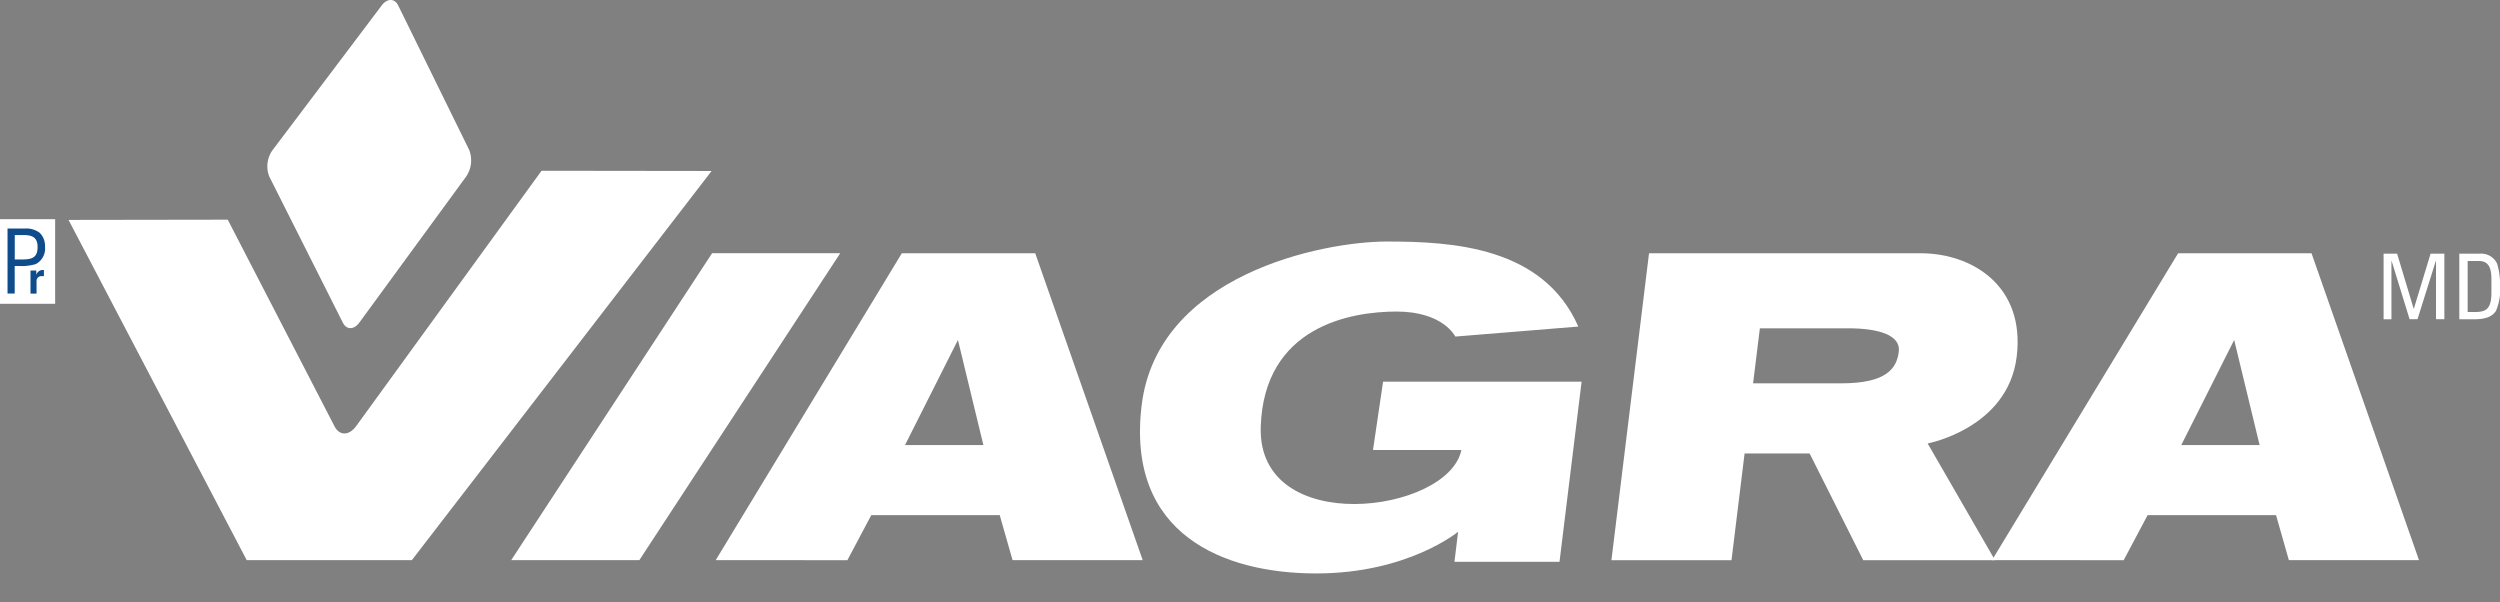
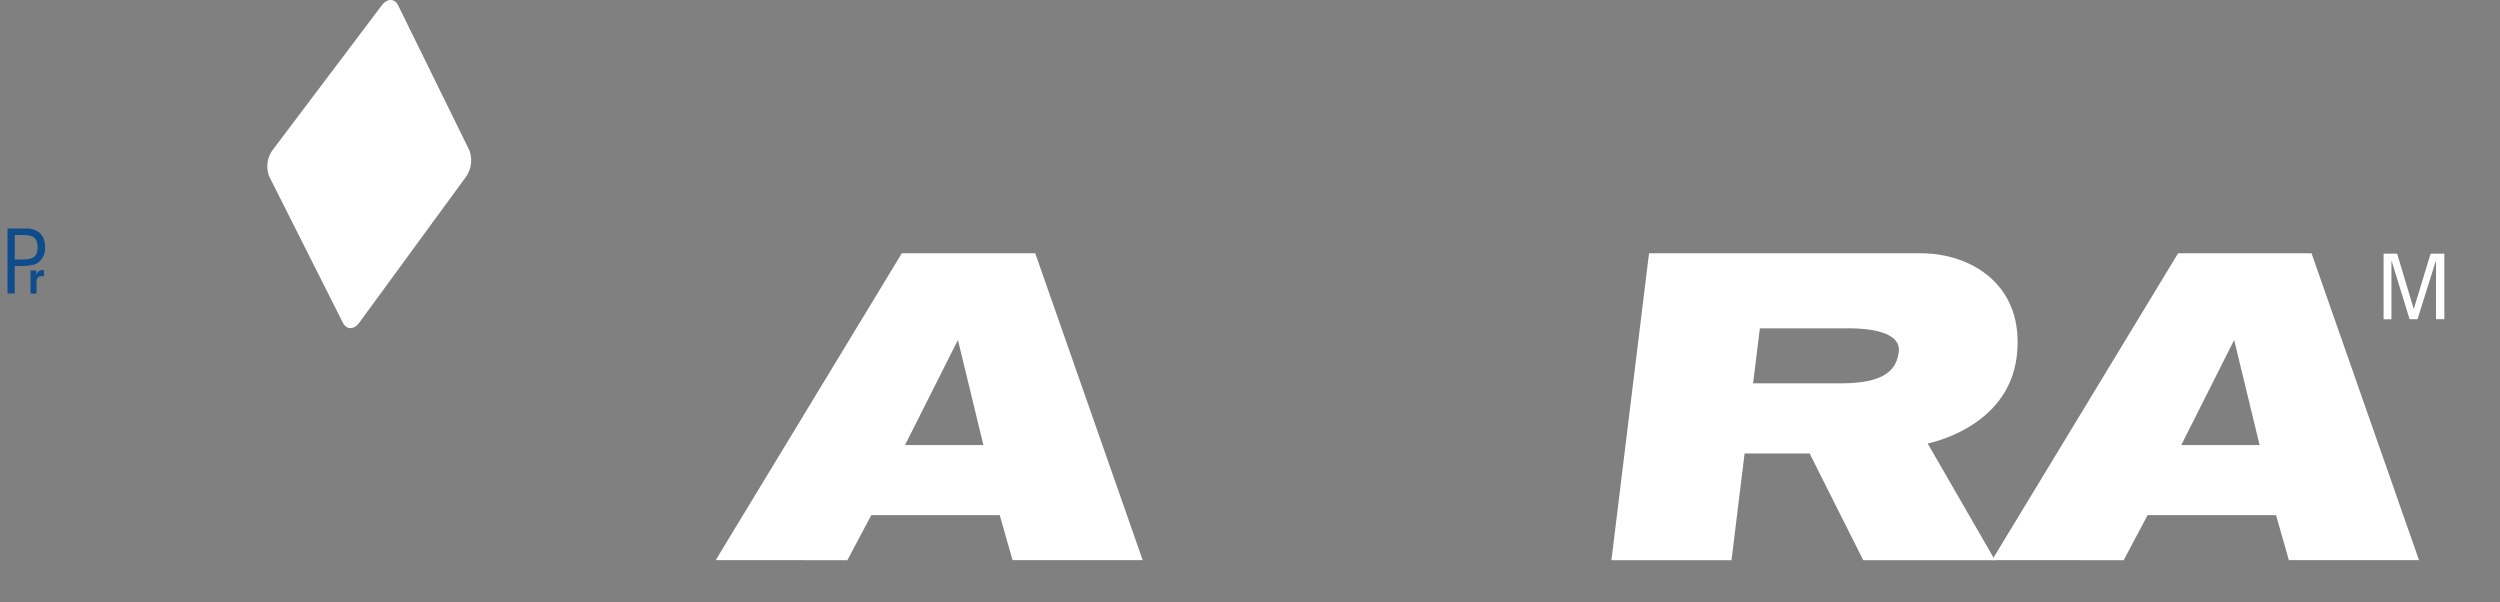
<svg xmlns="http://www.w3.org/2000/svg" id="Group_1379" data-name="Group 1379" width="269.831" height="65" viewBox="0 0 269.831 65">
  <rect x="0" y="0" width="269.831" height="65" fill="#808080" stroke="none" />
  <defs>
    <style>
      .cls-1 {
        fill: #fff;
      }

      .cls-2 {
        clip-path: url(#clip-path);
      }

      .cls-3 {
        fill: #0f4c8c;
      }
    </style>
    <clipPath id="clip-path">
      <rect id="Rectangle_542" data-name="Rectangle 542" class="cls-1" width="269.831" height="83.646" />
    </clipPath>
  </defs>
-   <rect id="Rectangle_541" data-name="Rectangle 541" class="cls-1" width="5.952" height="9.131" transform="translate(0 23.657)" />
  <g id="Group_1372" data-name="Group 1372">
    <g id="Group_1371" data-name="Group 1371" class="cls-2">
      <path id="Path_1576" data-name="Path 1576" class="cls-3" d="M1.57,54.628V47.617H3.409a2.392,2.392,0,0,1,1.633.46,1.97,1.97,0,0,1,.573,1.493,1.893,1.893,0,0,1-.993,1.88,5.306,5.306,0,0,1-1.813.207H2.343v2.972Zm.773-3.672H3.1c1.059-.007,1.713-.16,1.713-1.34V49.59c0-1.073-.653-1.273-1.533-1.273H2.35v2.639Z" transform="translate(-0.757 -22.948)" />
      <path id="Path_1577" data-name="Path 1577" class="cls-3" d="M6.355,56.3h.626v.433h.013a.723.723,0,0,1,.68-.493c.04,0,.087.007.127.007v.667a1.674,1.674,0,0,0-.187-.007.53.53,0,0,0-.606.593v1.293H6.355Z" transform="translate(-3.063 -27.101)" />
      <path id="Path_1578" data-name="Path 1578" class="cls-1" d="M55.9,19.057a3.01,3.01,0,0,1,.353-2.853L68.038.583c.593-.78,1.393-.78,1.78.013l7.664,15.6a3.1,3.1,0,0,1-.347,2.879L65.619,34.819c-.58.793-1.38.793-1.78.007Z" transform="translate(-26.836 0)" />
-       <path id="Path_1579" data-name="Path 1579" class="cls-1" d="M65.332,35.576,45.318,63.142c-.76,1.047-1.813,1.047-2.332.013l-11.524-22.3-17.182.026L33.508,77.6H51.336l32.351-42Z" transform="translate(-6.882 -17.145)" />
-       <path id="Path_1580" data-name="Path 1580" class="cls-1" d="M128.185,52.75,106.5,85.881h13.83L142.014,52.75Z" transform="translate(-51.326 -25.421)" />
      <path id="Path_1581" data-name="Path 1581" class="cls-1" d="M149.1,85.887l20.088-33.124h14.4l11.6,33.124H181.142l-1.386-4.859H165.893l-2.579,4.859Zm20.434-12.423h8.458l-2.746-11.343Z" transform="translate(-71.853 -25.427)" />
      <path id="Path_1582" data-name="Path 1582" class="cls-1" d="M414.992,85.887,435.08,52.763h14.4l11.6,33.124H447.036l-1.386-4.859H431.787l-2.58,4.859ZM435.42,73.464h8.457l-2.745-11.343Z" transform="translate(-199.992 -25.427)" />
-       <path id="Path_1583" data-name="Path 1583" class="cls-1" d="M263.732,65.441h21.427l-2.385,19.448H271.436l.393-3.246s-5.412,4.5-15.315,4.5S235.959,82,237.679,67.961s19.447-17.642,26.472-17.642,16.856.54,20.654,9.177l-13.276,1.08s-1.293-2.7-6.332-2.7S250.888,59.523,250.528,70.3c-.4,12.064,20.274,9.364,21.654,2.519h-9.537Z" transform="translate(-114.453 -24.25)" />
      <path id="Path_1584" data-name="Path 1584" class="cls-1" d="M335.709,85.887l4.059-33.124h29.345c5.405,0,11.283,3.426,10.337,11.163s-9.61,9.364-9.61,9.364l7.271,12.6H362.888L357.1,74.37h-7.018l-1.413,11.523H335.709ZM360.549,66.8c4.859,0,5.958-1.62,6.178-3.419s-2.213-2.519-5.452-2.519h-9.544L351,66.8Z" transform="translate(-161.784 -25.427)" />
      <path id="Path_1585" data-name="Path 1585" class="cls-1" d="M497.418,59.931h-.84V52.853h1.459l1.786,5.938h.02l1.806-5.938h1.486v7.071h-.9V53.633h-.02l-1.979,6.292h-.853l-1.94-6.292h-.02v6.3Z" transform="translate(-239.31 -25.471)" />
-       <path id="Path_1586" data-name="Path 1586" class="cls-1" d="M512.349,52.853h2.18a1.892,1.892,0,0,1,1.9,1.08,7.223,7.223,0,0,1,.313,2.233,5.931,5.931,0,0,1-.433,2.853c-.38.606-1.1.913-2.333.913h-1.626Zm.9,6.292h.853c1.253,0,1.713-.473,1.713-2.113V55.6c0-1.433-.44-1.959-1.38-1.959h-1.186Z" transform="translate(-246.91 -25.471)" />
    </g>
  </g>
</svg>